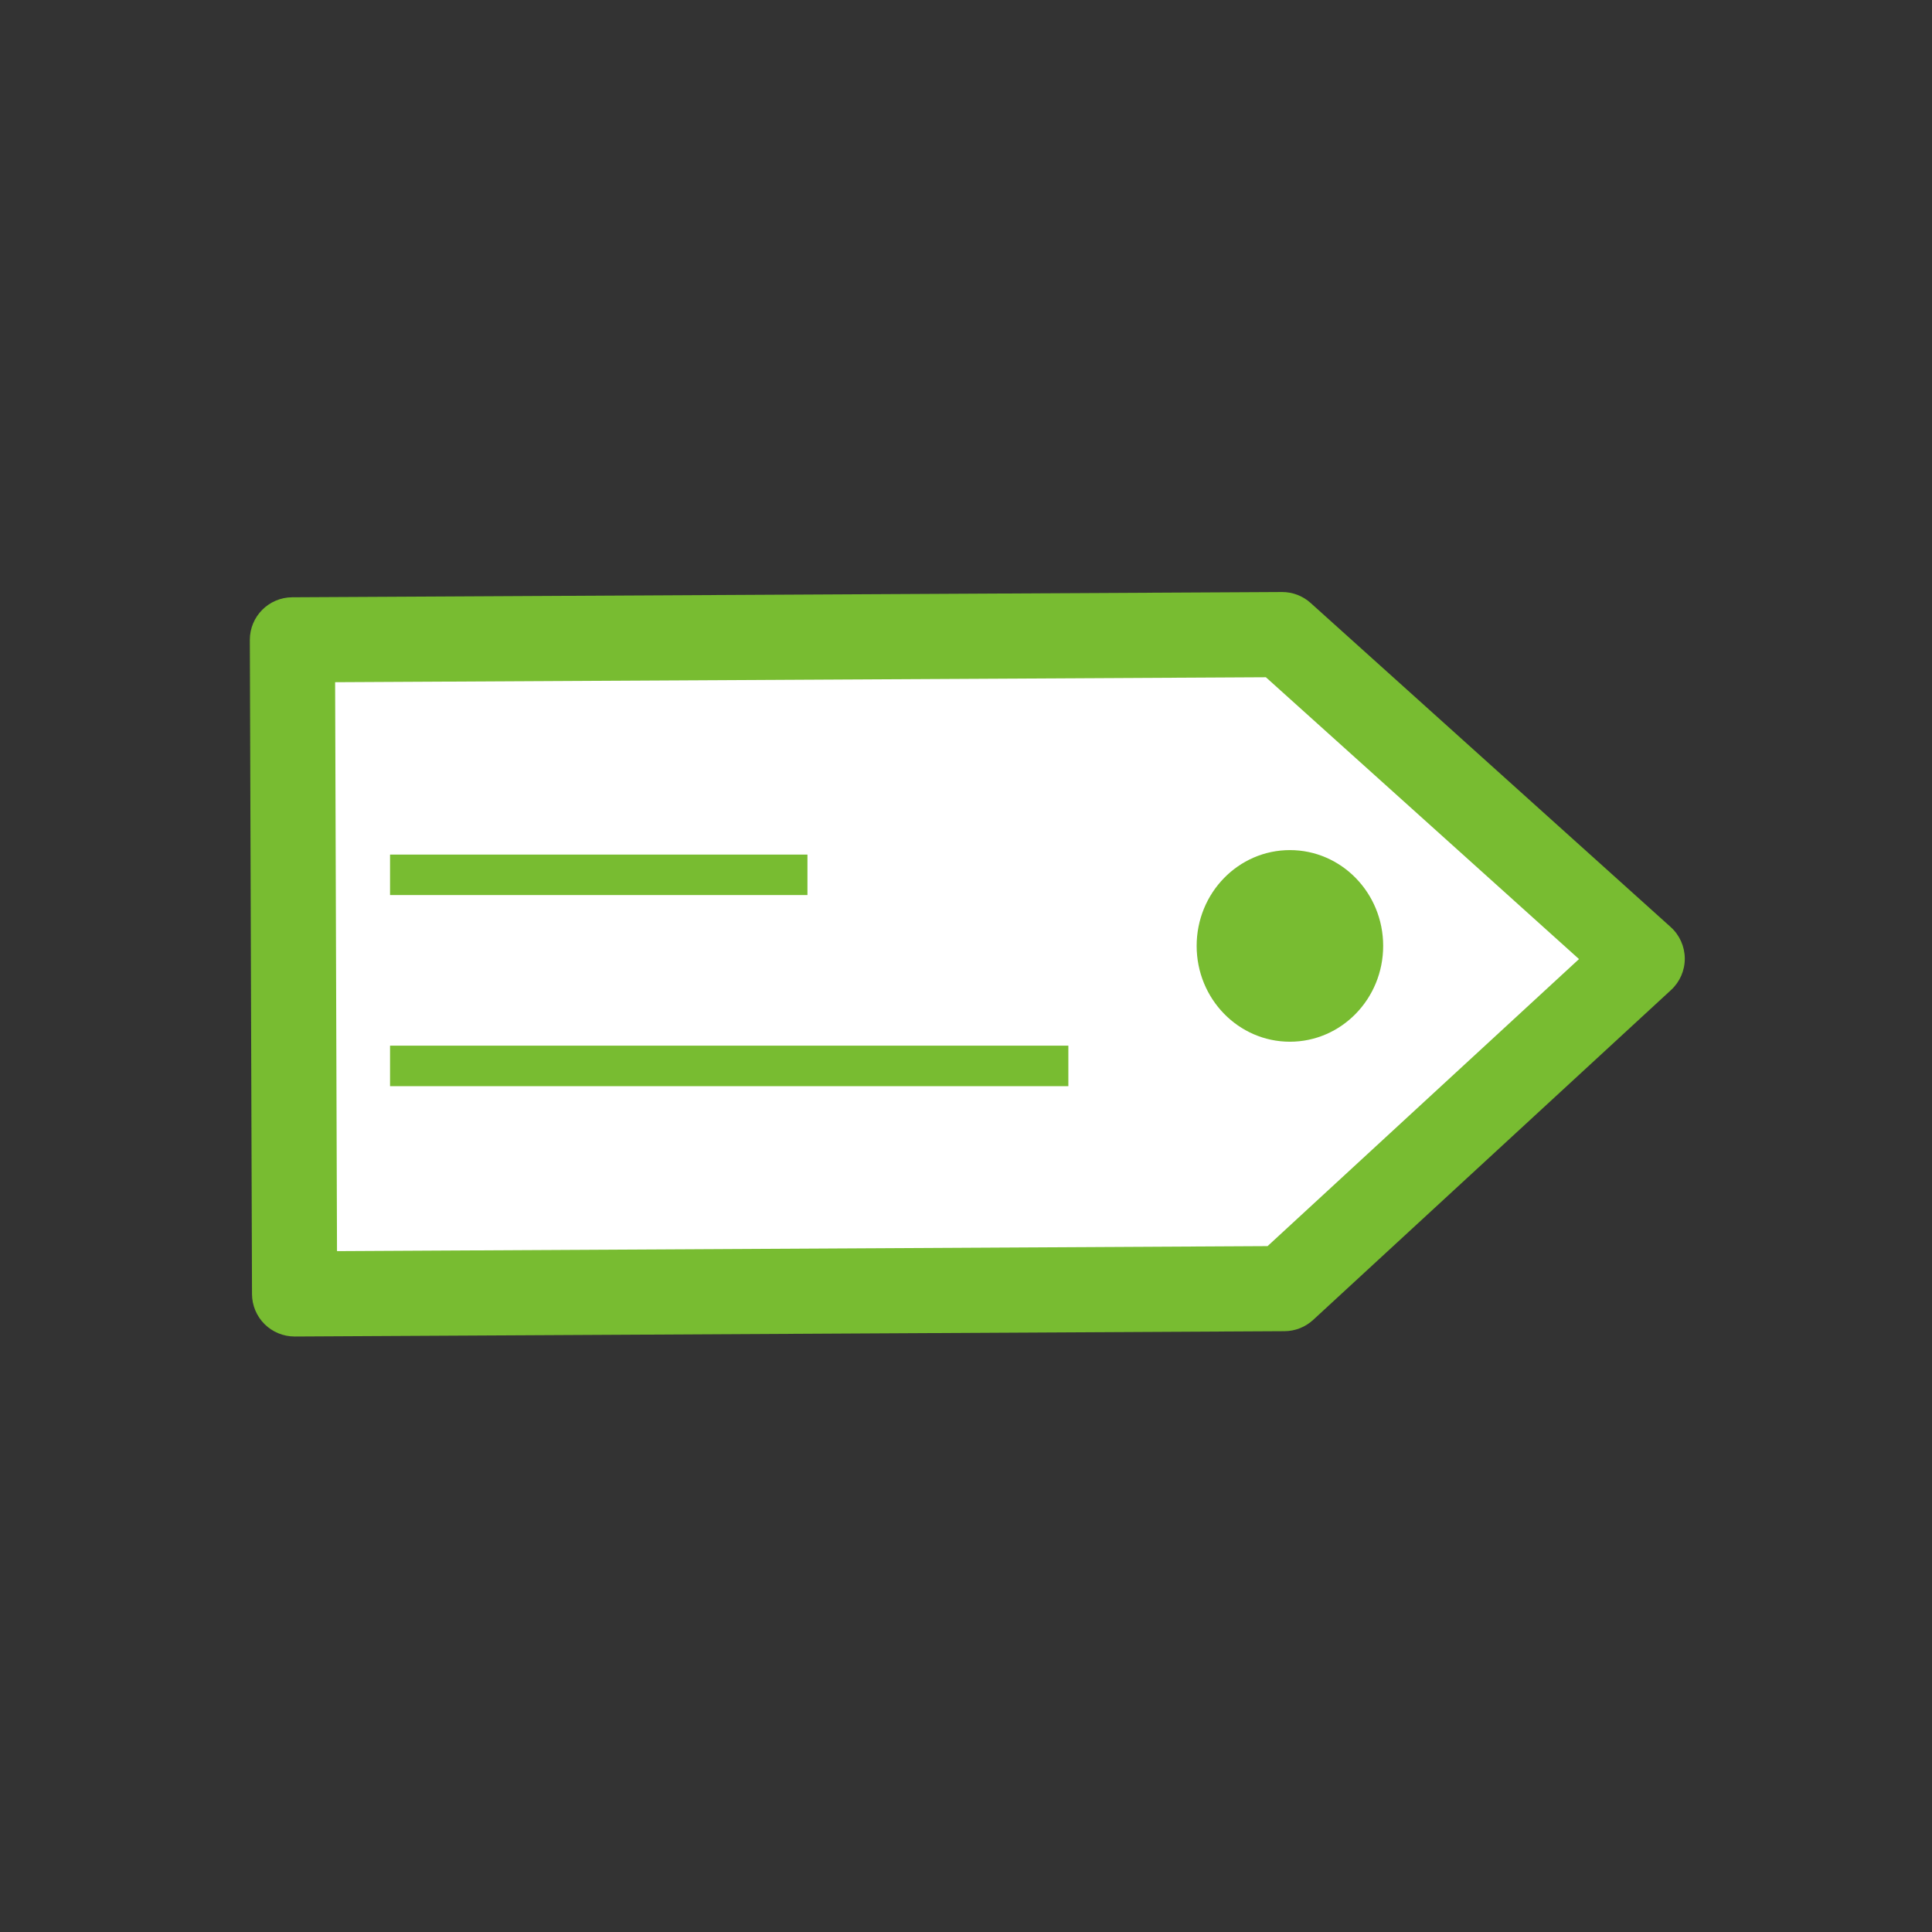
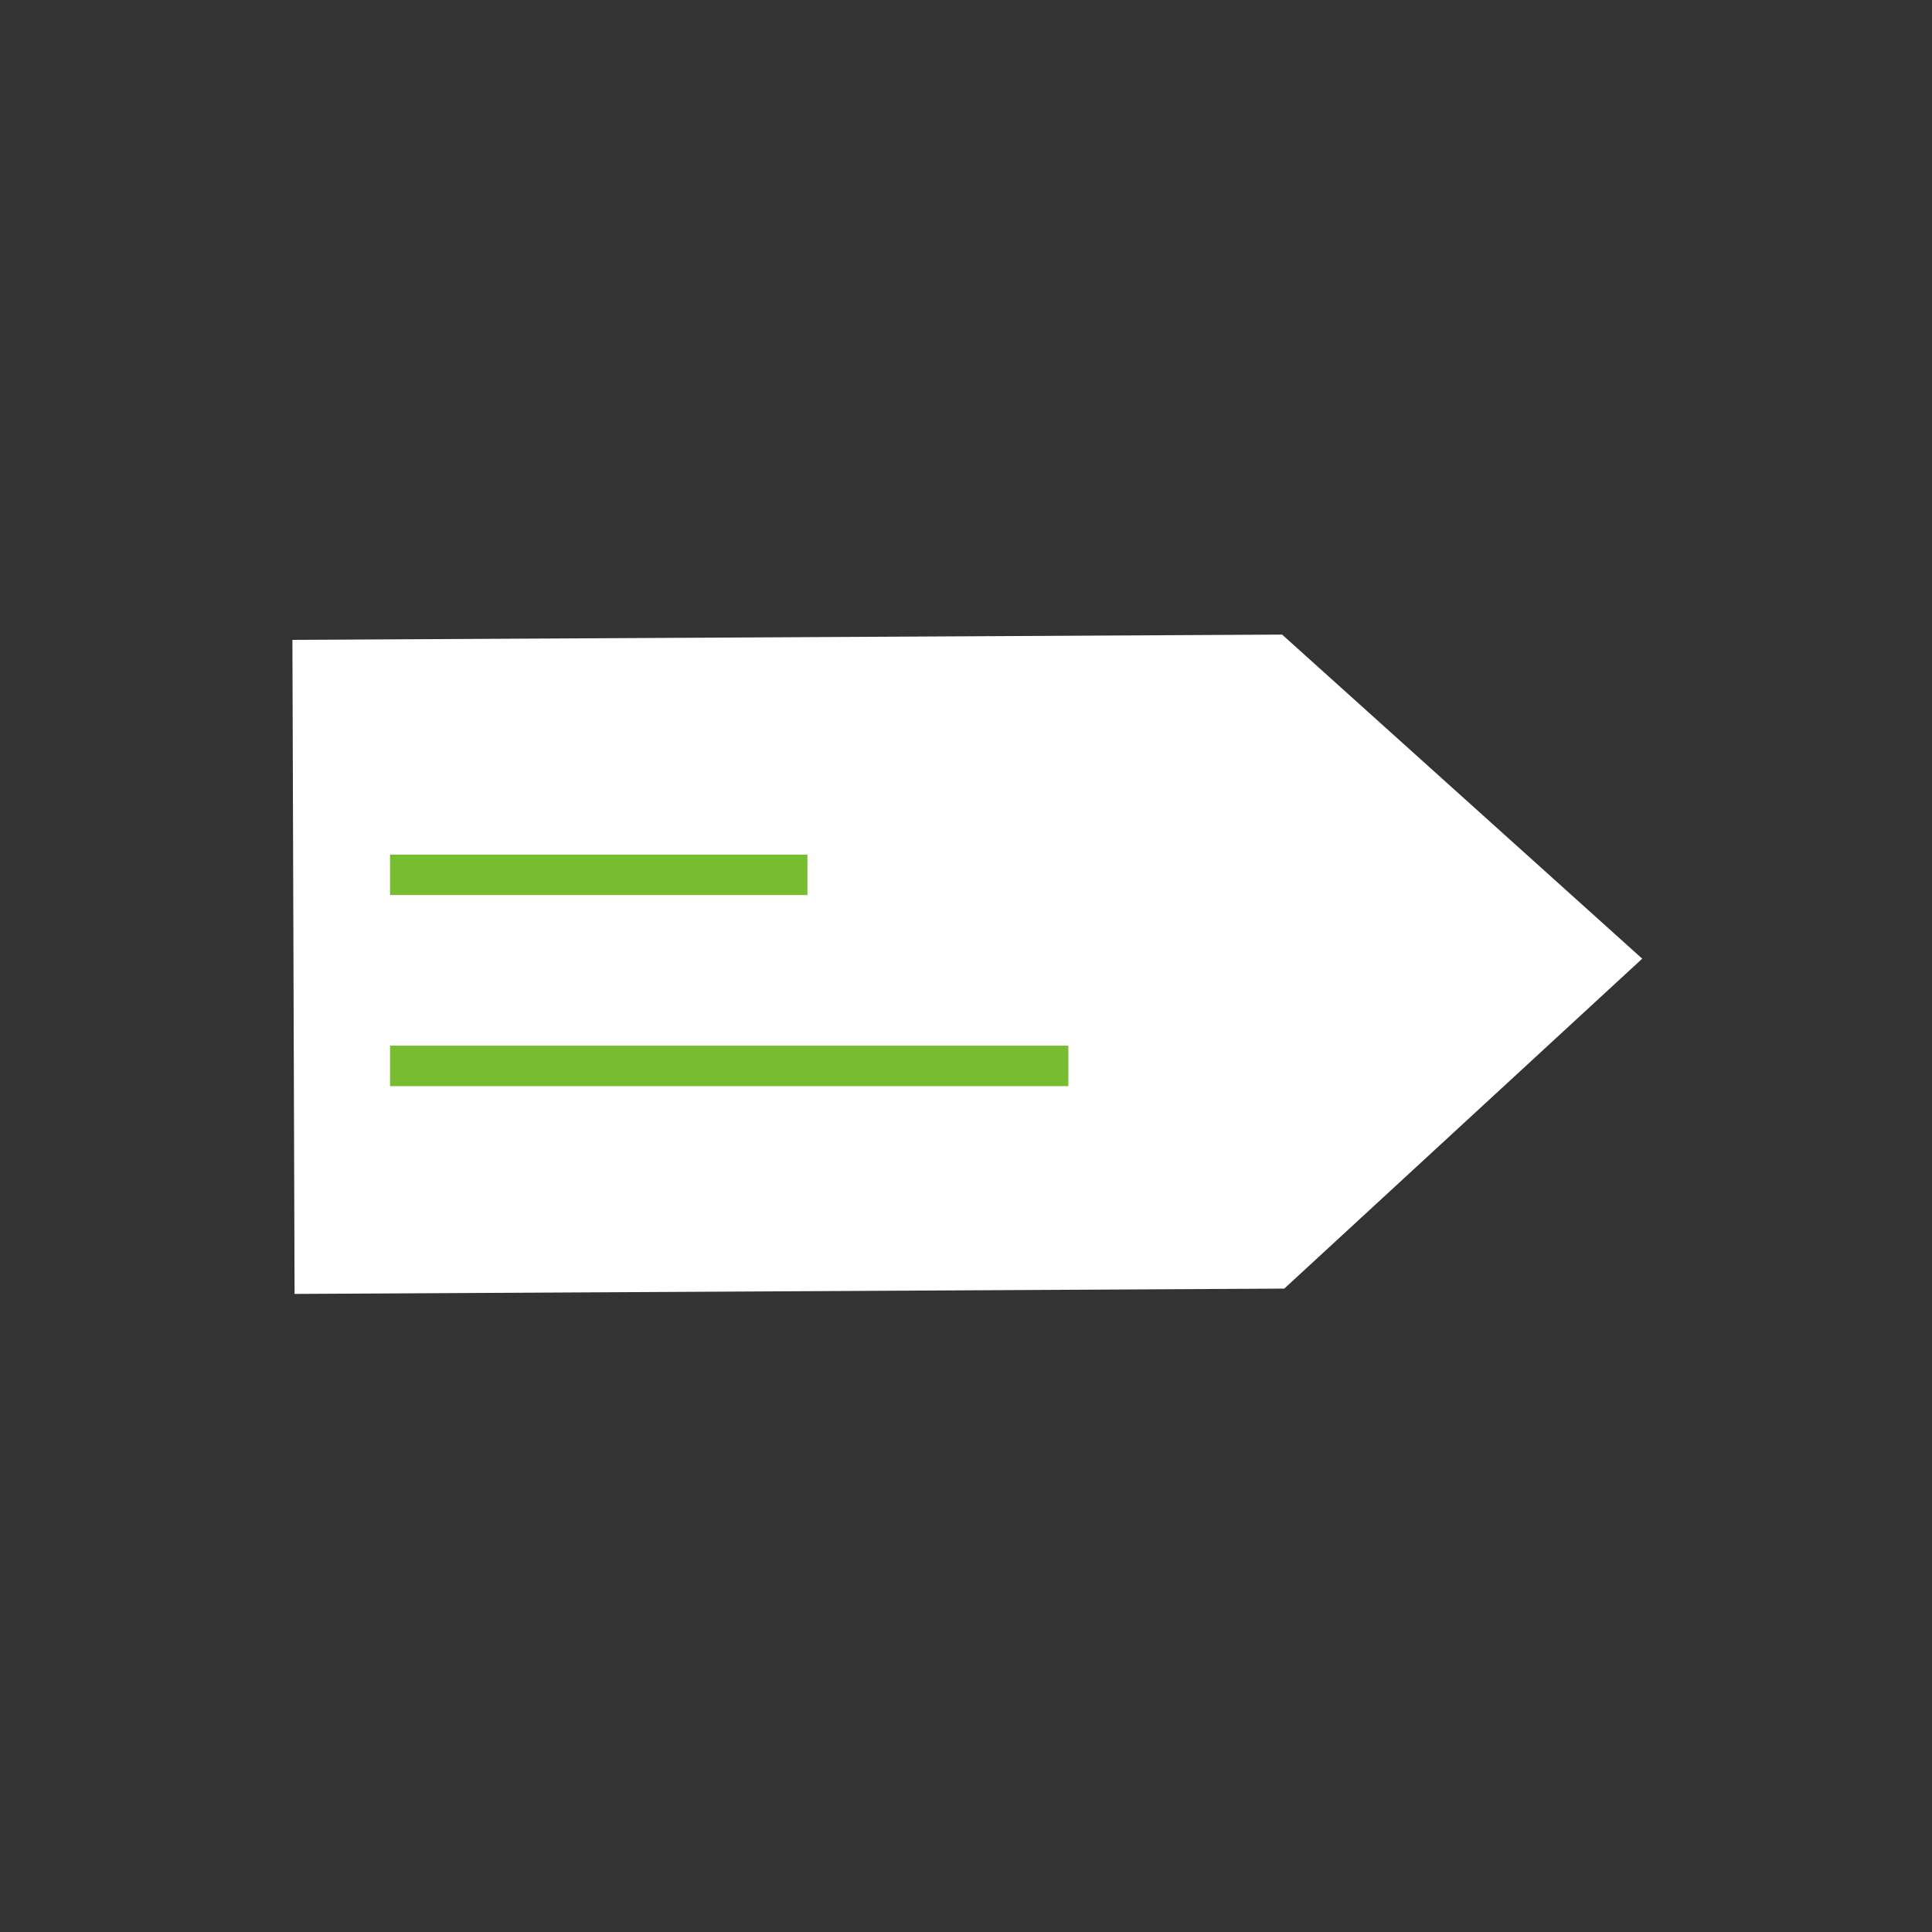
<svg xmlns="http://www.w3.org/2000/svg" version="1.1" id="圖層_1" x="0px" y="0px" width="566.93px" height="566.93px" viewBox="0 0 566.93 566.93" enable-background="new 0 0 566.93 566.93" xml:space="preserve">
  <rect x="0" y="0" width="566.93" height="566.93" fill="#333333" stroke="none" />
  <g>
    <g>
      <g>
        <polygon fill="#FFFFFF" points="376.862,378.13 86.44,379.691 85.806,187.76 376.228,186.215 481.896,281.318    " />
      </g>
      <g>
-         <path fill="#78BC31" d="M86.44,392.184c-3.294,0-6.454-1.302-8.796-3.619c-2.354-2.334-3.684-5.515-3.696-8.832l-0.634-191.932     c-0.024-6.889,5.535-12.492,12.427-12.532l290.422-1.545c0.024,0,0.048,0,0.064,0c3.091,0,6.067,1.139,8.36,3.205l105.66,95.104     c2.619,2.35,4.115,5.701,4.14,9.214c0.024,3.514-1.439,6.872-4.026,9.255l-105.025,96.812c-2.293,2.114-5.286,3.294-8.408,3.31     l-290.418,1.563C86.485,392.184,86.46,392.184,86.44,392.184z M98.338,200.187l0.554,166.948l273.066-1.473l91.387-84.229     l-91.883-82.701L98.338,200.187z" />
-       </g>
+         </g>
    </g>
    <g>
      <rect x="114.457" y="250.772" fill="#78BC31" width="122.482" height="11.873" />
    </g>
    <g>
      <rect x="114.457" y="306.839" fill="#78BC31" width="199.043" height="11.89" />
    </g>
    <g>
-       <path fill="#78BC31" d="M405.88,277.562c0,15.533-12.257,28.122-27.366,28.122c-15.119,0-27.367-12.589-27.367-28.122    c0-15.534,12.248-28.107,27.367-28.107C393.623,249.455,405.88,262.028,405.88,277.562z" />
-     </g>
+       </g>
  </g>
</svg>